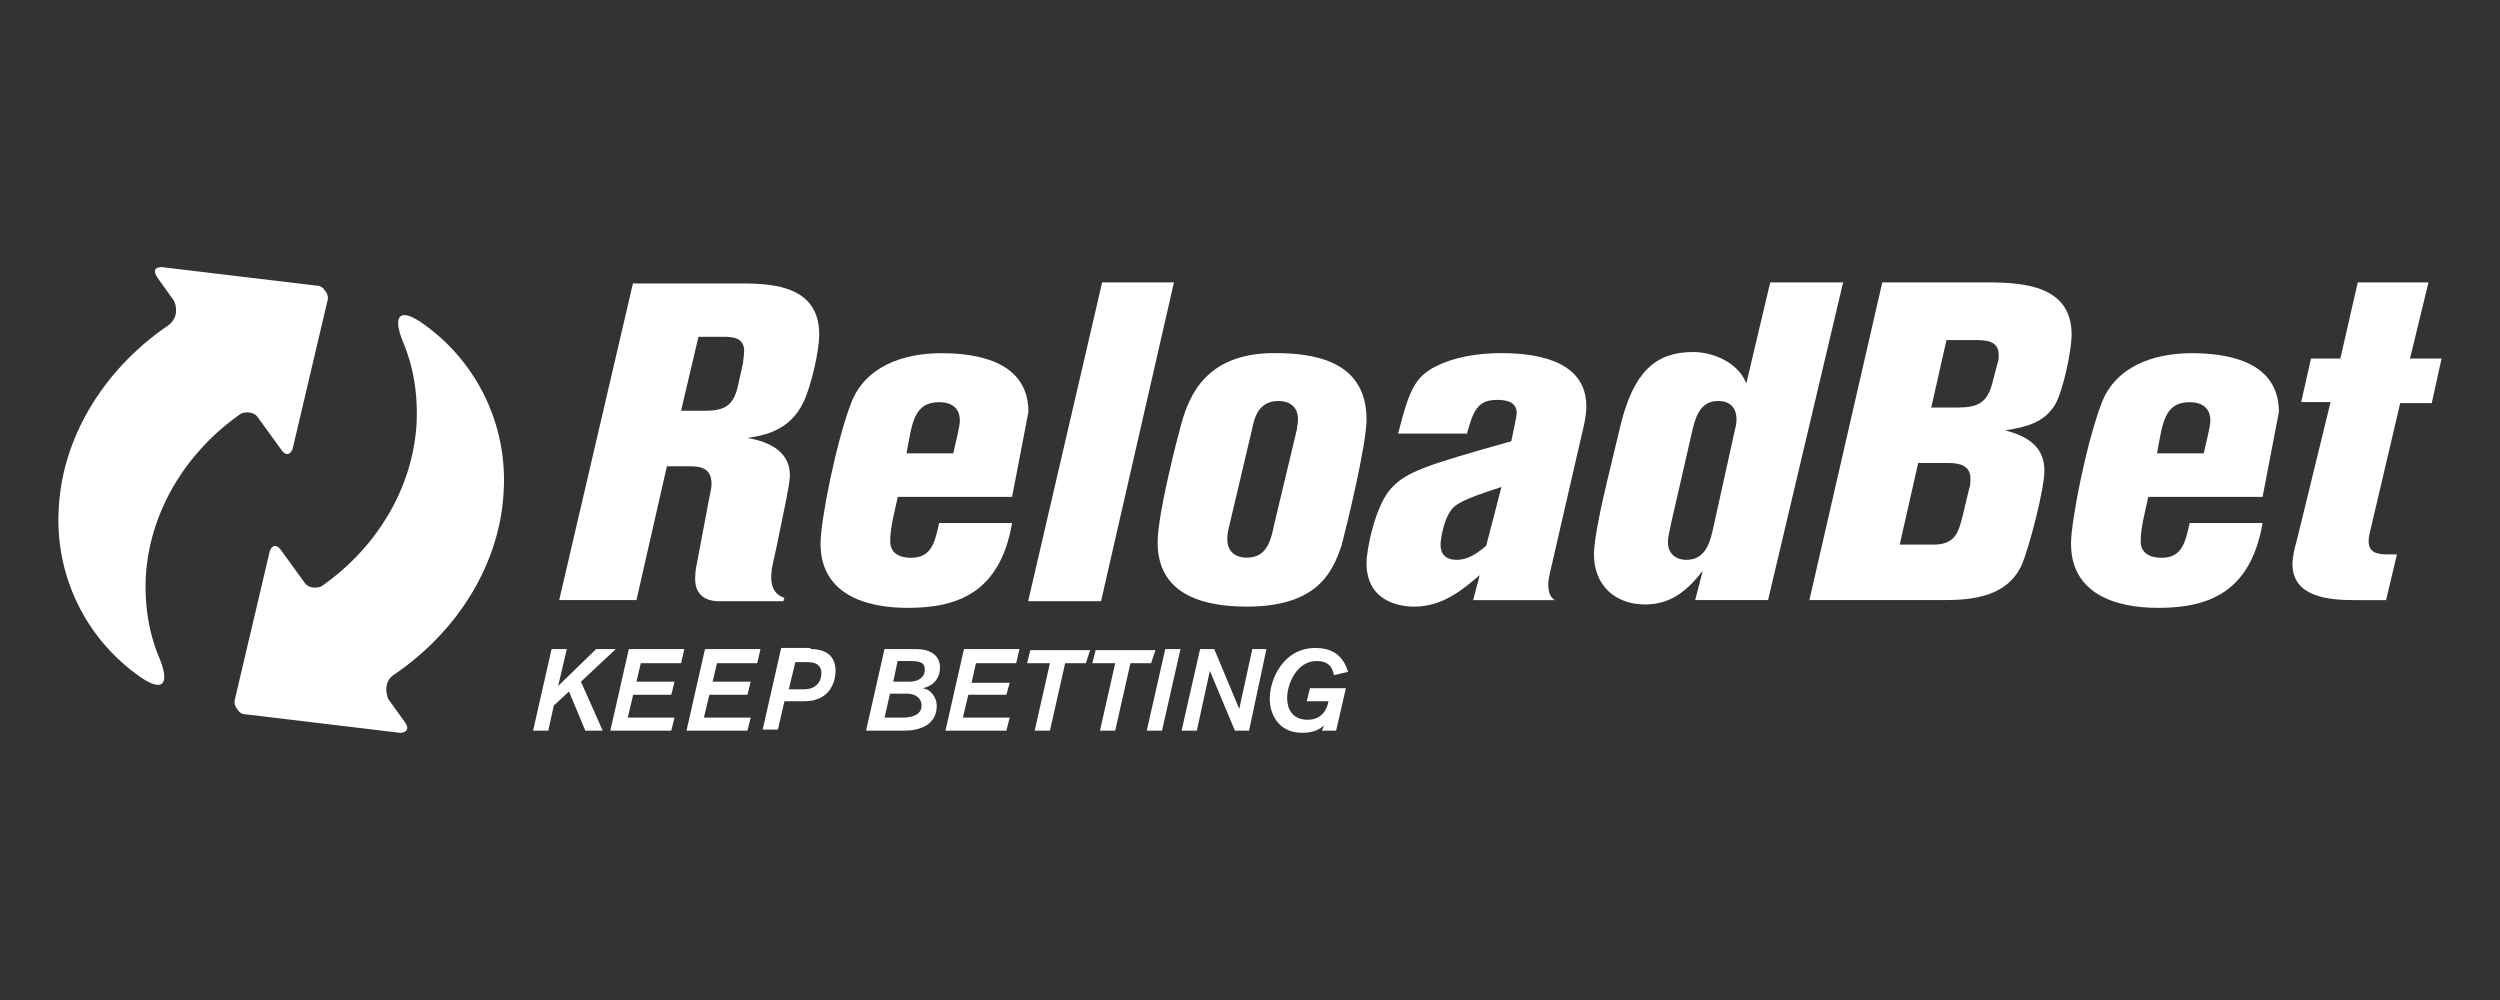
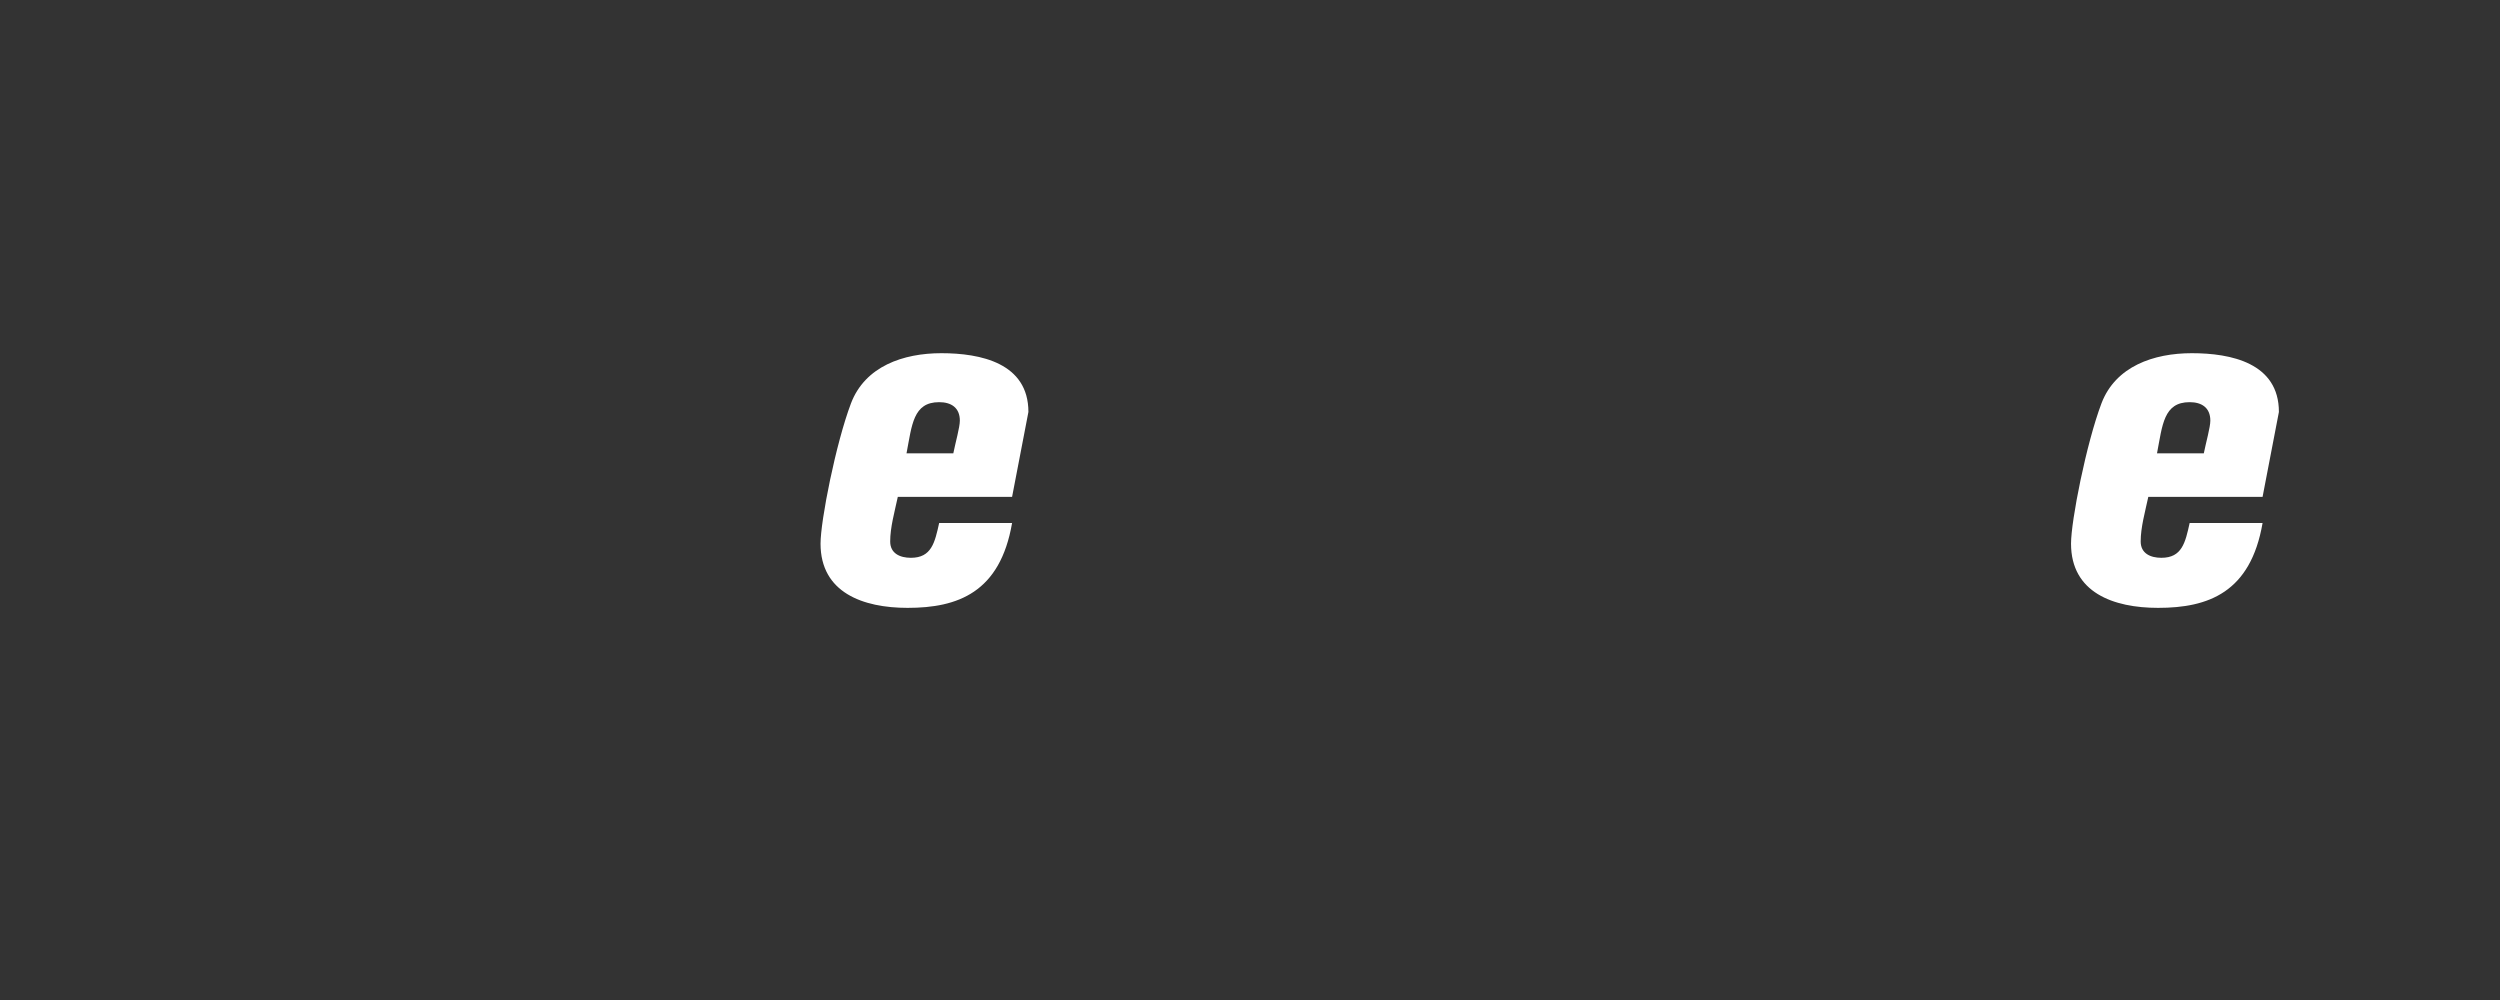
<svg xmlns="http://www.w3.org/2000/svg" width="300" height="120">
  <rect width="100%" height="100%" fill="#333333" stroke="none" />
  <defs>
    <path id="A" d="M92.611 27.7l1.5-7.8c0-4.5-4.4-5.4-8-5.4-3.5 0-7 1.2-8.3 4.6-1.4 3.7-2.8 10.8-2.8 12.9 0 4.5 3.9 5.9 8 5.9 4.6 0 8.5-1.4 9.6-7.8h-6.7c-.4 1.8-.7 3.2-2.6 3.2-1 0-1.9-.4-1.9-1.5 0-1.3.4-2.7.7-4.1h10.5 0zm-9.7-4c.5-2.6.6-4.7 3-4.7 1.1 0 1.9.5 1.9 1.7 0 .6-.4 2-.6 3h-4.3 0z" />
  </defs>
  <g fill="#fff">
-     <path d="M221.174 33.886h-8.748l-2.872 12.143c-.914-2.481-3.917-3.786-6.398-3.786-4.439 0-7.051 2.35-8.617 8.487l-1.697 7.051c-.653 2.742-1.567 6.92-1.567 8.748 0 3.656 2.481 6.006 6.137 6.006 3.134 0 5.092-1.697 6.92-4.048l-.914 3.525h8.748l9.009-38.126h0-.001zm-15.538 29.247c-.392 1.828-.914 4.048-3.264 4.048-1.306 0-2.22-.783-2.22-2.089 0-.783.261-1.567.392-2.35l2.481-10.837c.392-1.697.914-3.786 3.134-3.786 1.436 0 2.22.783 2.22 2.22 0 .522-.131 1.045-.261 1.567l-2.481 11.229h0l-.001-.002zm-29.639-10.968c.783-2.872 1.306-4.178 3.656-4.178.914 0 2.35.131 2.35 1.567 0 .392-.392 2.22-.653 3.395-10.184 2.872-12.665 3.656-14.493 5.745s-2.872 7.181-2.872 8.879c0 5.223 5.092 5.223 5.745 5.223 3.395 0 5.876-2.089 7.834-3.786l-.783 3.003h9.793c-.392-.261-.783-.653-.783-1.959 0-.392.131-1.045.261-1.567l3.786-16.452c.261-1.045.522-2.22.522-3.264 0-5.092-5.092-6.398-10.184-6.398-3.003 0-5.745.522-7.834 1.567-2.611 1.306-3.264 3.003-4.57 8.095h8.226v.131l-.001-.001zm2.35 13.318c-.914.783-2.089 1.697-3.525 1.697s-1.959-.783-1.959-1.828c0-.522.392-3.656 1.828-4.7 1.045-.783 3.525-1.567 5.484-2.22l-1.828 7.051h0zm-14.362-15.146c0-7.312-6.79-7.965-11.098-7.965-8.226 0-10.184 5.223-11.098 8.356-.392 1.436-2.872 10.837-2.872 14.362 0 5.484 4.178 7.703 10.707 7.703 8.617 0 10.315-4.309 11.359-7.312.653-2.481 3.003-12.143 3.003-15.146h0l-.001.002zm-11.098 12.665c-.392 1.959-.914 3.917-3.264 3.917-1.697 0-2.35-1.045-2.35-2.22 0-.653.131-1.175.261-1.697l2.742-11.621c.261-1.306.783-3.264 3.134-3.264 1.306 0 2.35.653 2.35 2.22 0 .392-.131.914-.131 1.175l-2.742 11.49h0zm-12.012-29.117h-8.617l-8.879 38.256h8.748l8.748-38.256z" />
    <use href="#A" transform="scale(1.306)" y="17.953" x=".383" />
-     <path d="M292.986 43.026H289.2l2.22-9.14h-8.487l-2.089 9.14h-3.525l-1.175 5.223h3.525l-4.048 16.582c-.261.914-.522 1.959-.522 2.872 0 3.917 4.309 4.309 7.312 4.309h3.917l1.306-5.484h-1.045c-1.175 0-2.35-.131-2.35-1.567 0-.522.131-1.045.261-1.567l3.525-15.015h3.786l1.175-5.353h0z" />
    <use href="#A" x="115.283" transform="scale(1.306)" y="17.953" />
-     <path d="M225.874 33.886l-8.748 38.126h16.19c3.656 0 7.573-.522 9.27-4.178.914-2.089 2.742-9.14 2.742-11.359 0-3.003-2.22-4.178-4.7-4.831 2.481-.392 4.7-.914 6.006-3.134.914-1.567 1.959-6.398 1.959-8.356 0-5.876-5.745-6.267-10.184-6.267h-12.535 0v-.001zm7.965 21.674c1.436 0 2.611.392 2.611 1.828 0 .392 0 .914-.131 1.175l-.783 3.264c-.522 2.089-.914 3.525-3.525 3.525h-4.048l2.22-9.793h3.656 0v.001zm-.261-14.754h3.134c1.567 0 3.134 0 3.134 1.828 0 .261 0 .653-.131.914l-.653 2.481c-.653 2.481-1.959 2.872-4.178 2.872h-3.134l1.828-8.095h0zm-157.596-6.92l-8.879 38.126h9.27l3.656-16.06h2.611c1.306 0 2.742.131 2.742 2.089 0 .653-.261 1.567-.392 2.35l-1.306 6.92c-.261 1.175-.261 1.697-.261 2.22 0 2.481 2.22 2.611 2.742 2.611h7.834l.131-.392c-2.611-.914-1.306-4.178-.914-6.267l1.175-5.745c0-.261.392-1.697.392-2.742 0-2.481-1.959-3.917-5.092-4.439 1.567-.261 5.092-.653 6.79-4.439.914-1.959 1.828-6.137 1.828-7.965 0-5.745-5.353-6.137-9.27-6.137H75.982v-.131.001zm7.834 6.528h2.872c1.045 0 2.611 0 2.611 1.697 0 .522-.131 1.045-.131 1.436l-.522 2.35c-.522 2.611-1.436 3.395-4.048 3.395h-2.872l2.089-8.879h0l.001.001zm-14.101 41.39l2.611 5.876h-2.089l-1.959-4.7-1.828 1.697-.653 3.003H63.97l2.22-9.793h1.828l-1.045 4.439 4.57-4.439h2.35l-4.178 3.917zm12.012-2.22h-4.831l-.522 2.22h4.57l-.392 1.567h-4.57l-.653 2.742h5.614l-.392 1.567h-7.312l2.22-9.793h6.659l-.392 1.697h.001zm9.14 0h-4.831l-.522 2.22h4.57l-.392 1.567h-4.57l-.653 2.742h5.614l-.392 1.567H82.38l2.22-9.793h6.659l-.392 1.697zm6.398-1.697c2.35 0 3.003 1.306 3.003 2.611 0 .914-.392 3.656-3.786 3.656h-2.35l-.783 3.395H91.52l2.22-9.793h3.525v.131zm-2.611 4.831h1.828c1.436 0 2.089-.914 2.089-1.959 0-.914-.653-1.306-1.697-1.306h-1.436l-.783 3.264-.001.001zm15.276-4.831c1.567 0 2.872.653 2.872 2.22 0 .653-.261 2.089-2.089 2.481 1.045.131 1.697 1.175 1.697 2.089 0 2.35-2.089 3.003-3.917 3.003h-4.57l2.22-9.793h3.786.001zm-3.786 8.226h2.22c.914 0 2.22-.261 2.22-1.436 0-1.045-.914-1.436-1.697-1.436h-2.089l-.653 2.872h-.001zm1.045-4.309h1.959c1.045 0 1.828-.522 1.828-1.436s-.653-1.045-1.828-1.045h-1.436l-.522 2.481h-.001zm14.754-2.22h-4.831l-.522 2.35h4.57l-.392 1.436h-4.57l-.653 2.742h5.614l-.392 1.567h-7.312l2.22-9.793h6.659l-.392 1.697.001.001zm8.356 0h-2.481l-1.828 8.095h-1.828l1.828-8.095h-2.742l.392-1.567h7.181l-.522 1.567zm7.834 0h-2.481l-1.828 8.095h-1.828l1.828-8.095h-2.742l.392-1.567h7.181l-.522 1.567zm1.306 8.095h-1.828l2.22-9.793h1.828l-2.22 9.793zm10.445 0h-1.697l-3.003-7.181-1.567 7.181h-1.828l2.22-9.793h1.697l3.003 7.181 1.567-7.181h1.697l-2.089 9.793zm10.184-6.659c-.131-.653-.392-1.697-2.089-1.697-2.35 0-3.525 2.742-3.525 4.439 0 1.175.522 2.611 2.481 2.611.522 0 2.089-.131 2.481-2.22h-2.611l.392-1.567h4.309l-1.175 5.092h-1.697l.261-.653c-.392.392-1.175.914-2.611.914-3.134 0-3.917-2.611-3.917-4.048 0-2.481 1.697-6.137 5.484-6.137 1.697 0 3.264.653 3.917 2.872l-1.697.392-.003.002z" />
-     <path d="M20.883 36.106l-1.959-2.742c-.783-1.175 0-1.306.522-1.306l18.541 2.22c.522 0 .783.261 1.045.653.261.261.392.783.261 1.175l-4.178 17.757c-.131.392-.653 1.175-1.436 0l-2.742-3.786h0c-.653-.914-1.959-.522-2.089-.392-6.528 4.57-10.968 11.751-11.359 19.716-.131 3.395.392 6.528 1.567 9.401 1.436 3.395.522 4.57-2.872 1.959a22.889 22.889 0 0 1-9.14-19.585c.392-8.879 5.614-16.974 13.057-22.066h0c1.697-1.175.783-3.003.783-3.003h0l-.001-.001zm25.722 47.788l1.959 2.742c.783 1.045-.131 1.306-.522 1.306L29.5 85.722c-.522 0-.783-.261-1.045-.653a1.253 1.253 0 0 1-.261-1.175l4.178-17.757c.131-.392.653-1.175 1.436 0l2.742 3.786h0c.653.914 1.959.522 2.089.392C45.168 65.745 49.608 58.564 50 50.599c.131-3.395-.392-6.528-1.567-9.401-1.436-3.395-.522-4.57 2.872-1.959a22.889 22.889 0 0 1 9.14 19.585c-.392 8.879-5.614 16.974-13.057 22.066h0c-1.697 1.045-.783 3.003-.783 3.003h0v.001z" fill-rule="evenodd" />
  </g>
</svg>